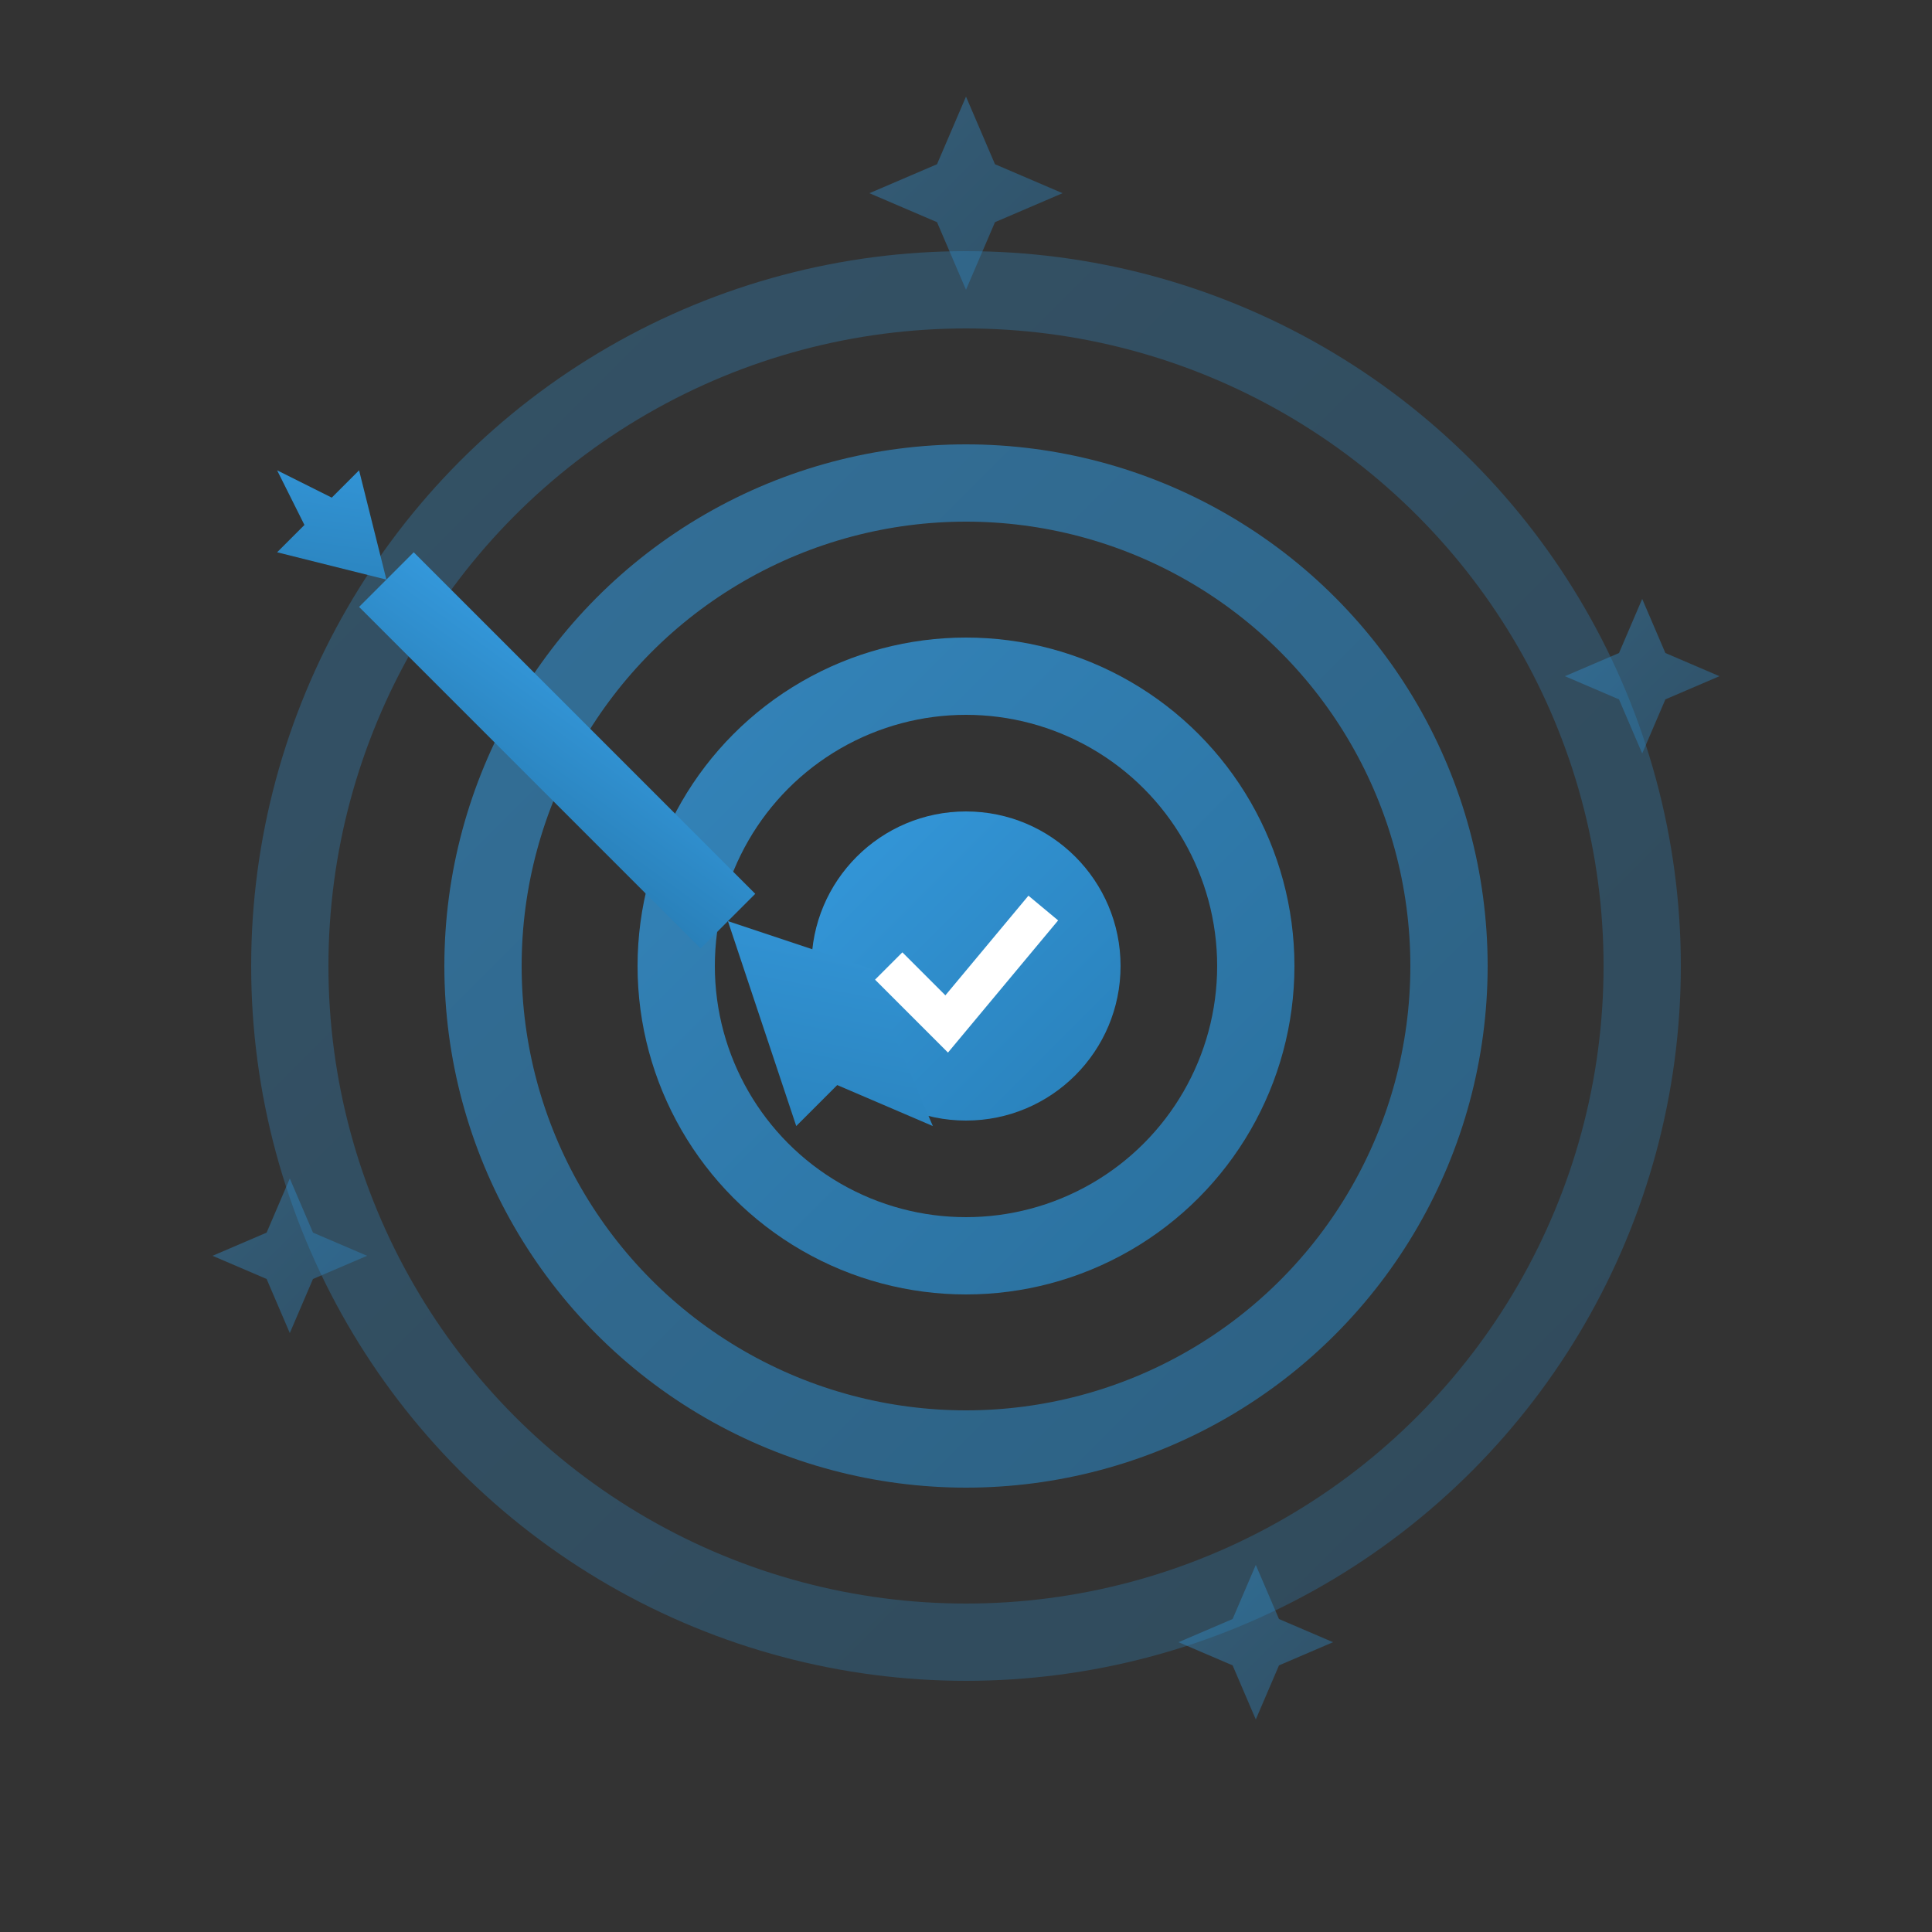
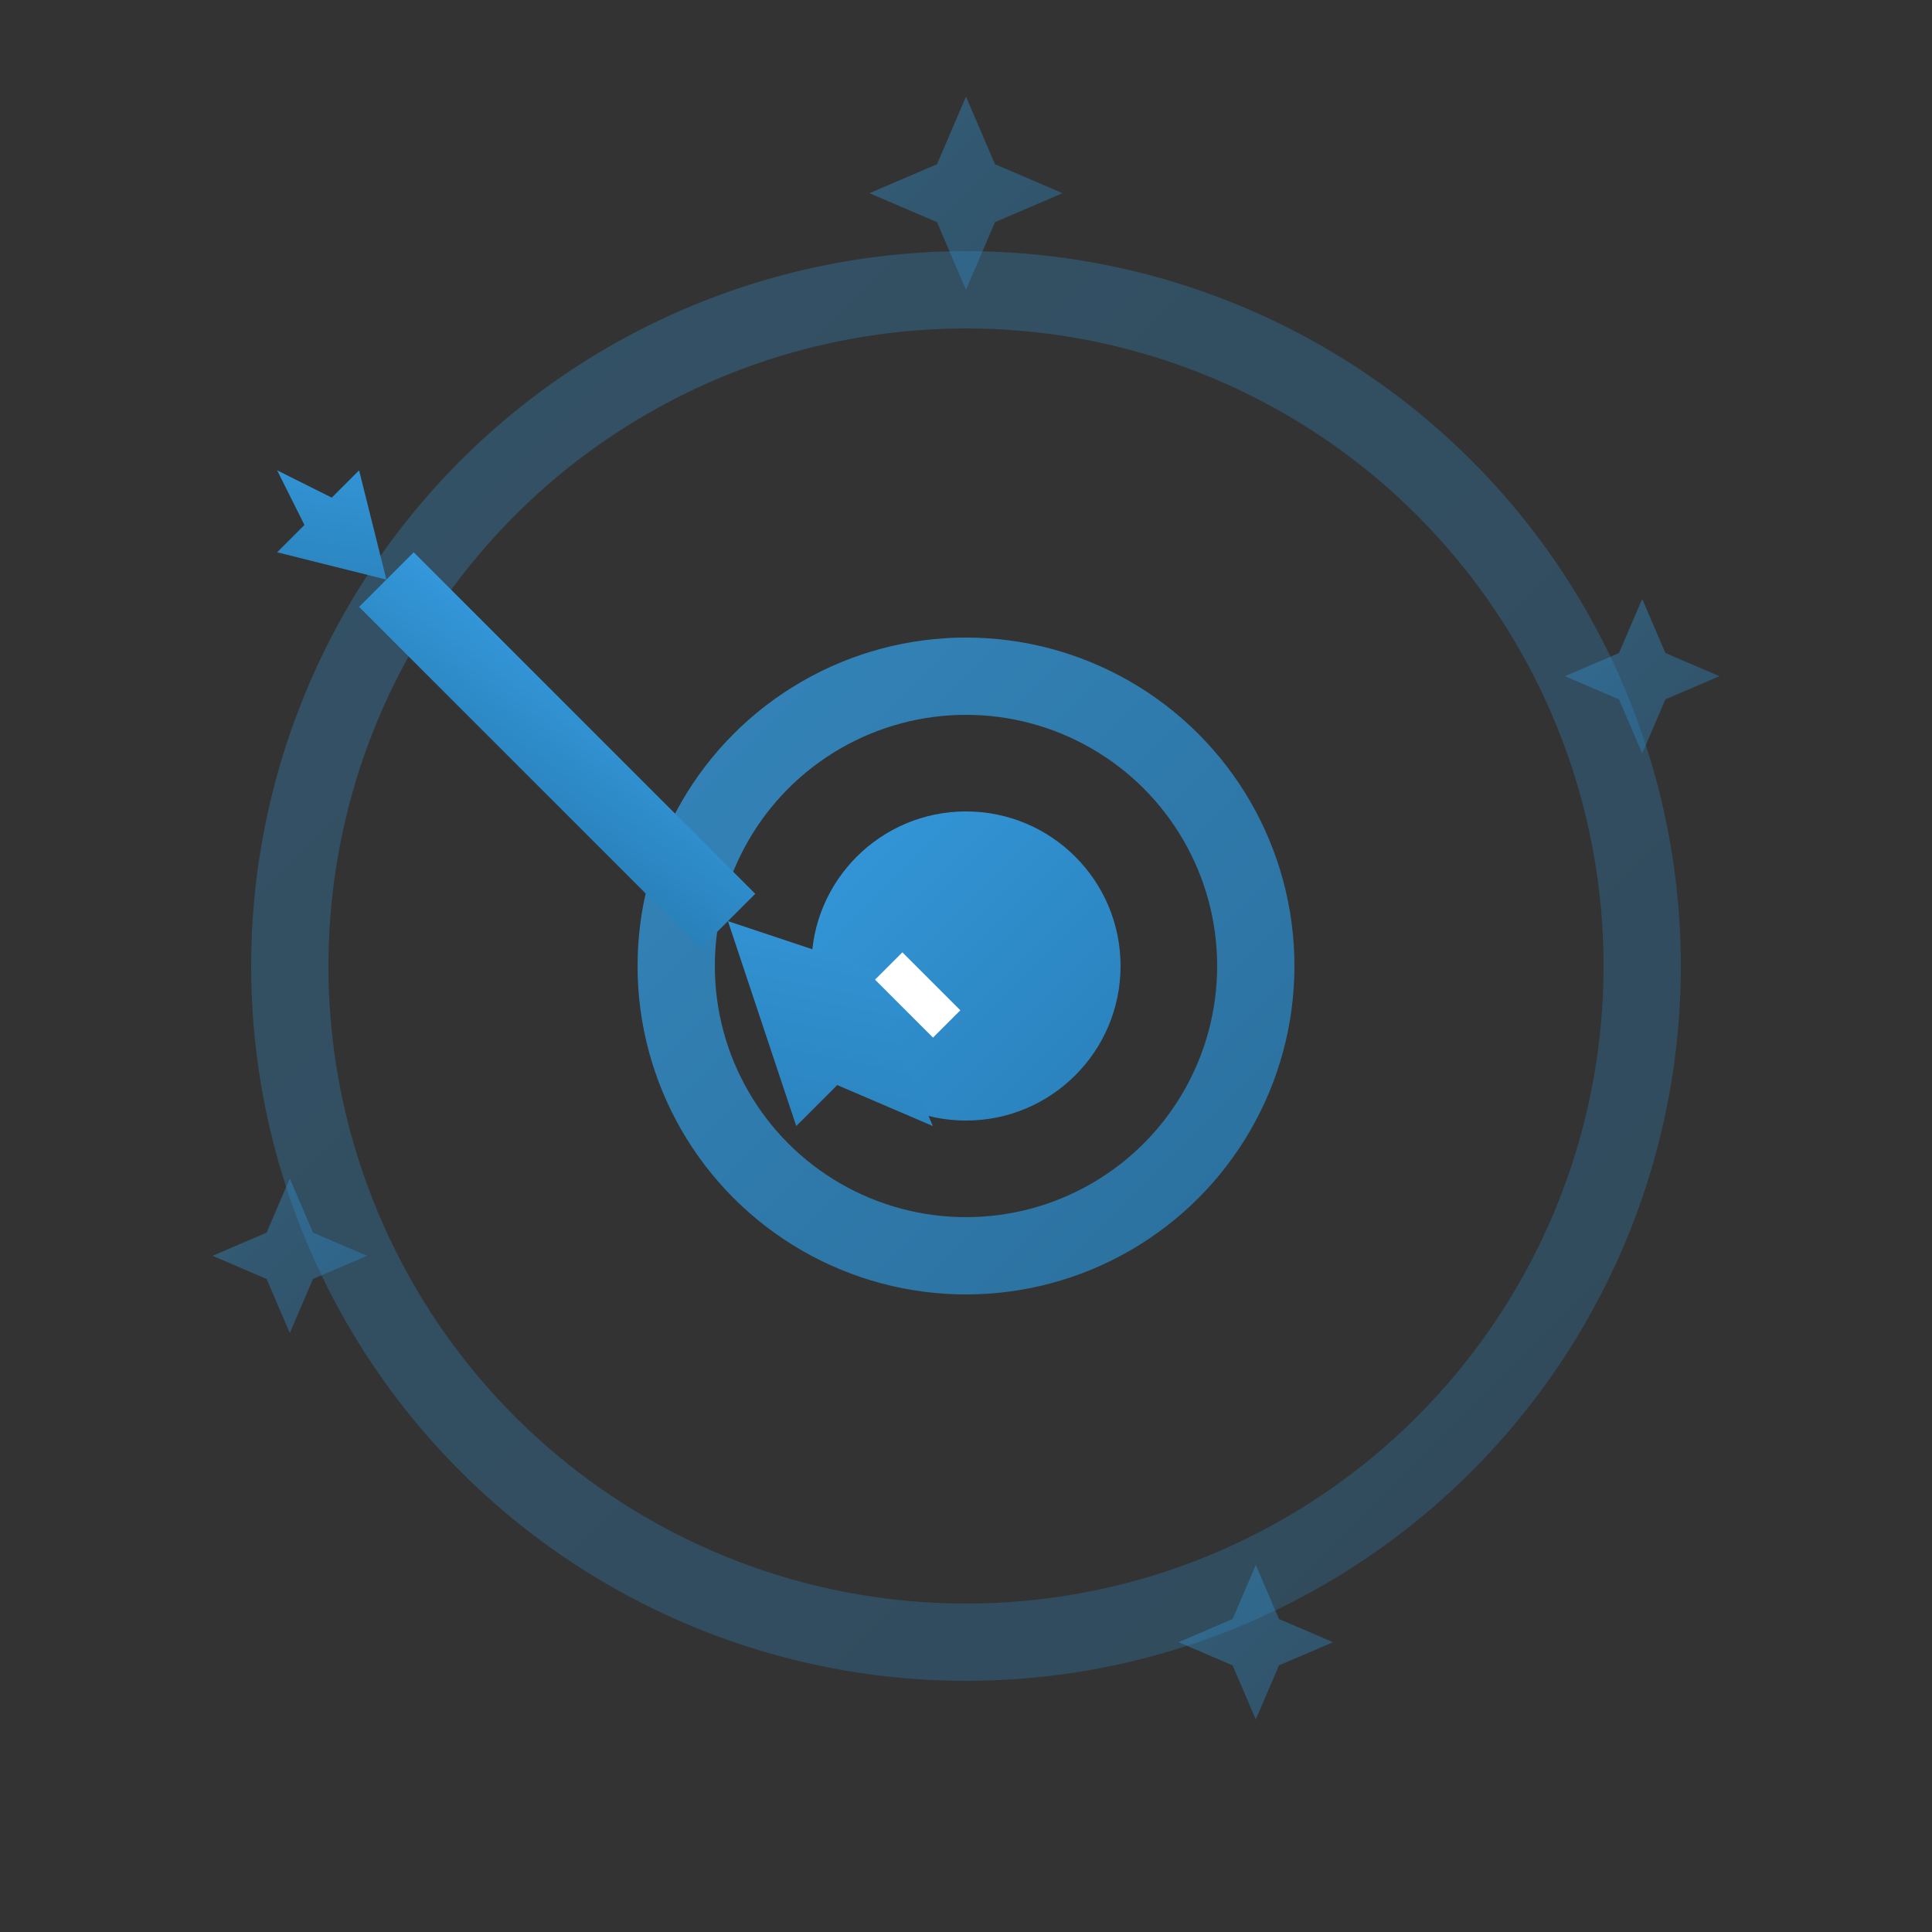
<svg xmlns="http://www.w3.org/2000/svg" viewBox="0 0 100 100" width="100" height="100">
  <rect x="0" y="0" width="100" height="100" fill="#333333" stroke="none" />
  <defs>
    <linearGradient id="goalsGradient" x1="0%" y1="0%" x2="100%" y2="100%">
      <stop offset="0%" style="stop-color:#3498db;stop-opacity:1" />
      <stop offset="100%" style="stop-color:#2980b9;stop-opacity:1" />
    </linearGradient>
  </defs>
  <g transform="translate(50, 50)">
    <circle cx="0" cy="0" r="35" fill="none" stroke="url(#goalsGradient)" stroke-width="4" opacity="0.3" />
-     <circle cx="0" cy="0" r="25" fill="none" stroke="url(#goalsGradient)" stroke-width="4" opacity="0.6" />
    <circle cx="0" cy="0" r="15" fill="none" stroke="url(#goalsGradient)" stroke-width="4" opacity="0.8" />
    <circle cx="0" cy="0" r="8" fill="url(#goalsGradient)" />
  </g>
  <g transform="translate(20, 30) rotate(45)">
    <rect x="0" y="-2" width="25" height="4" fill="url(#goalsGradient)" />
    <polygon points="25,0 35,5 35,2 40,0 35,-2 35,-5" fill="url(#goalsGradient)" />
    <polygon points="0,0 -5,3 -5,1 -8,0 -5,-1 -5,-3" fill="url(#goalsGradient)" />
  </g>
  <g fill="url(#goalsGradient)" opacity="0.4">
    <g transform="translate(50, 10)">
      <polygon points="0,-5 1.5,-1.5 5,0 1.5,1.5 0,5 -1.5,1.5 -5,0 -1.5,-1.5" />
    </g>
    <g transform="translate(85, 35)">
      <polygon points="0,-4 1.2,-1.2 4,0 1.2,1.2 0,4 -1.2,1.2 -4,0 -1.2,-1.2" />
    </g>
    <g transform="translate(65, 85)">
      <polygon points="0,-4 1.2,-1.2 4,0 1.2,1.2 0,4 -1.2,1.2 -4,0 -1.2,-1.2" />
    </g>
    <g transform="translate(15, 65)">
      <polygon points="0,-4 1.2,-1.2 4,0 1.2,1.2 0,4 -1.2,1.2 -4,0 -1.2,-1.2" />
    </g>
  </g>
  <g transform="translate(50, 50)" stroke="#ffffff" stroke-width="2" fill="none">
-     <path d="M -4,0 L -1,3 L 4,-3" />
+     <path d="M -4,0 L -1,3 " />
  </g>
</svg>